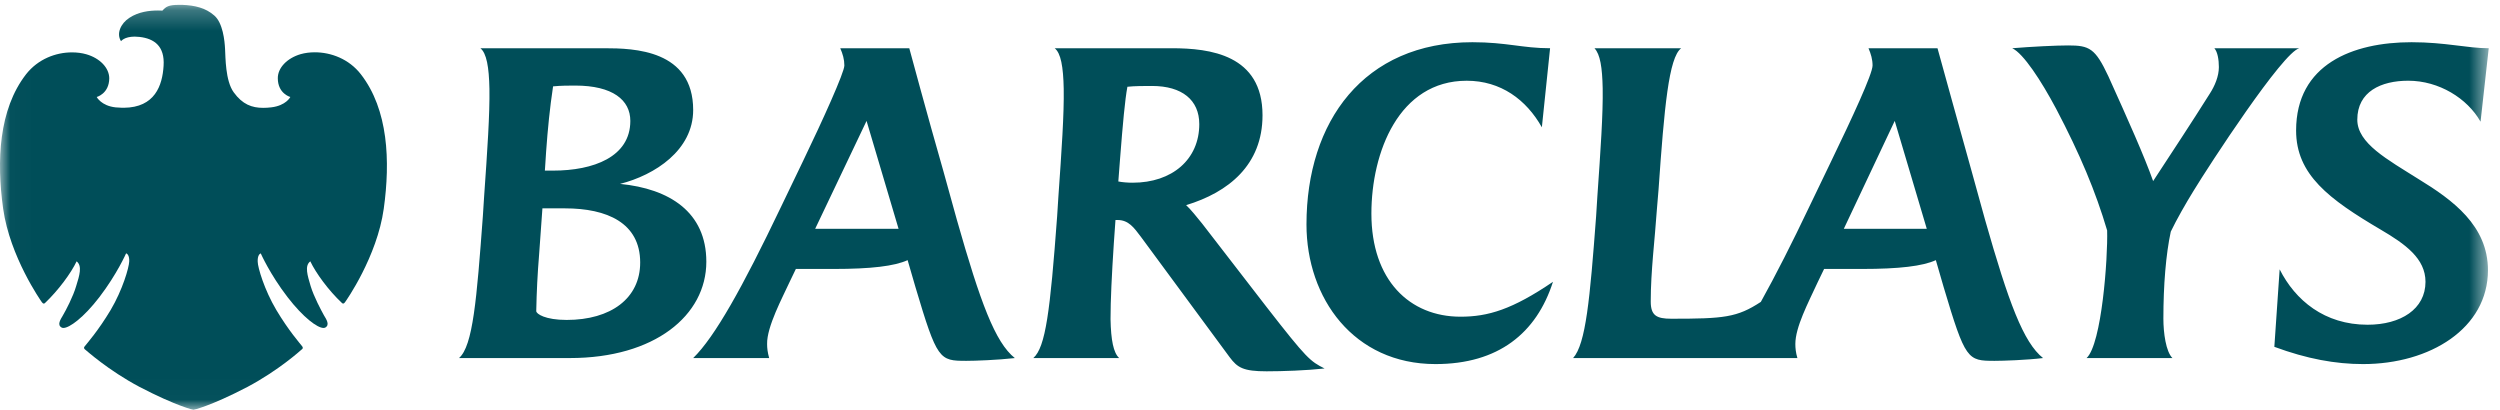
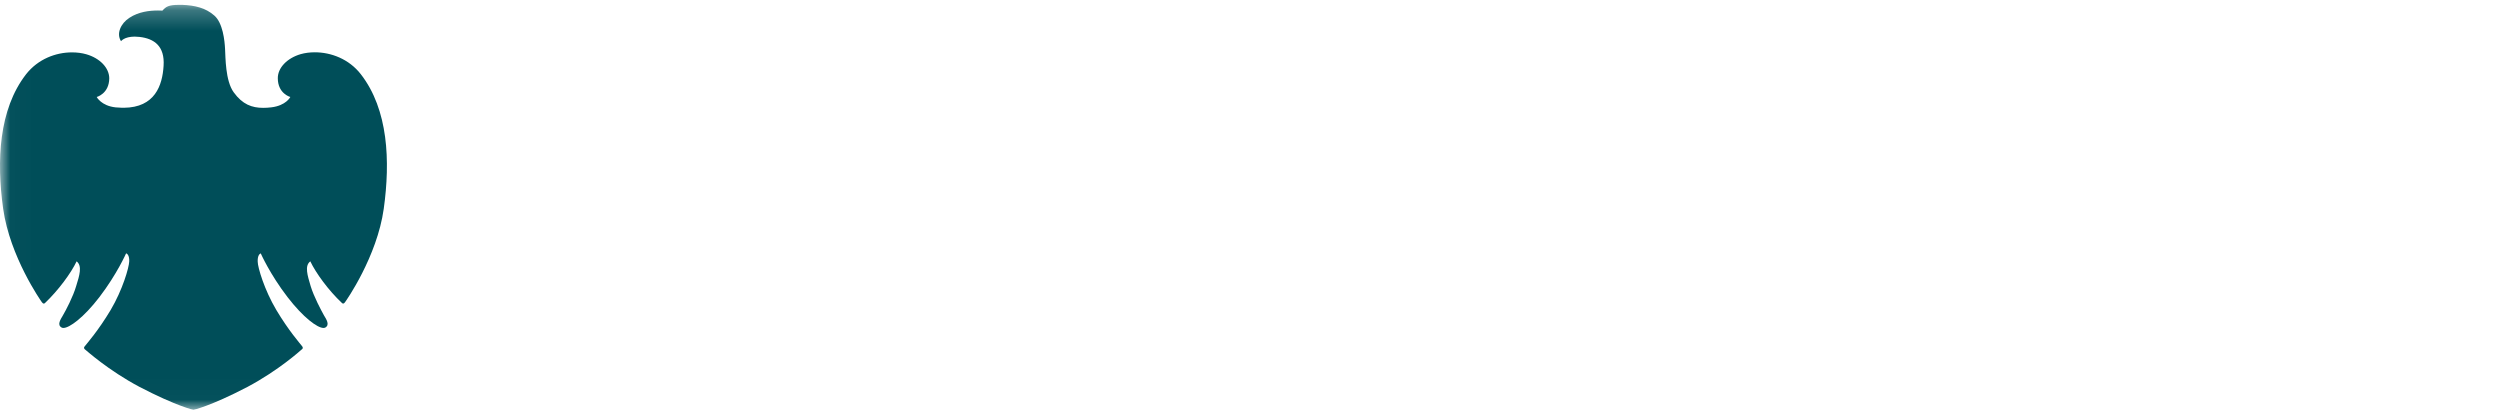
<svg xmlns="http://www.w3.org/2000/svg" xmlns:xlink="http://www.w3.org/1999/xlink" width="122px" height="20px" viewBox="0 0 122 20" version="1.1">
  <title>Barclays-01</title>
  <desc>Created with Sketch.</desc>
  <defs>
    <polygon id="path-1" points="0.021 0.236 121.45 0.236 121.45 19.98 0.021 19.98" />
  </defs>
  <g id="page-mocks" stroke="none" stroke-width="1" fill="none" fill-rule="evenodd">
    <g id="HP_1_D" transform="translate(-910, -5388)">
      <g id="ofice" transform="translate(0, 5202)">
        <g id="Barclays-01" transform="translate(910, 186)">
          <mask id="mask-2" fill="white">
            <use xlink:href="#path-1" />
          </mask>
          <g id="Clip-2" />
-           <path d="M27.813,17.473 L22.4,17.473 C23.082,16.884 23.263,14.594 23.563,10.559 L23.623,9.619 C23.784,7.328 23.904,5.565 23.884,4.333 C23.864,3.275 23.744,2.588 23.442,2.354 L29.496,2.354 C30.94,2.354 33.827,2.433 33.827,5.369 C33.827,7.328 31.962,8.542 30.259,8.974 C32.664,9.209 34.469,10.344 34.469,12.773 C34.468,15.397 31.942,17.473 27.813,17.473 M27.572,10.168 L26.47,10.168 L26.31,12.4 C26.23,13.38 26.189,14.202 26.169,15.181 C26.169,15.319 26.61,15.613 27.651,15.613 C29.817,15.613 31.241,14.555 31.241,12.812 C31.241,10.873 29.617,10.168 27.572,10.168 M28.073,4.176 C27.772,4.176 27.371,4.176 26.99,4.215 C26.83,5.273 26.73,6.291 26.65,7.407 C26.65,7.407 26.589,8.366 26.589,8.326 L26.99,8.326 C28.955,8.326 30.76,7.661 30.76,5.9 C30.76,4.88 29.897,4.176 28.073,4.176 M47.157,17.609 C45.836,17.609 45.735,17.571 44.673,14.007 L44.292,12.695 C43.649,12.988 42.507,13.125 40.683,13.125 L38.838,13.125 L38.518,13.791 C38.197,14.497 37.415,15.946 37.435,16.788 C37.435,16.984 37.455,17.18 37.535,17.474 L33.827,17.474 C34.889,16.435 36.233,14.027 38.097,10.129 L39.18,7.878 C40.162,5.841 41.205,3.53 41.205,3.197 C41.205,2.902 41.126,2.629 41.004,2.354 L44.373,2.354 C44.373,2.354 45.254,5.625 46.036,8.347 L46.698,10.737 C47.84,14.752 48.562,16.709 49.524,17.474 C48.662,17.571 47.579,17.609 47.157,17.609 M42.288,5.9 L39.78,11.166 L43.85,11.166 L42.288,5.9 M61.812,18.12 C60.669,18.12 60.389,17.942 60.008,17.433 L55.677,11.558 C55.337,11.107 55.076,10.736 54.535,10.736 L54.435,10.736 L54.355,11.871 C54.254,13.419 54.194,14.654 54.194,15.574 C54.214,16.592 54.335,17.218 54.616,17.473 L50.426,17.473 C51.027,16.944 51.247,15.181 51.588,10.559 L51.649,9.6 C51.809,7.328 51.93,5.565 51.909,4.333 C51.888,3.255 51.769,2.588 51.468,2.354 C53.854,2.354 57.181,2.354 57.181,2.354 C59.045,2.354 61.611,2.668 61.611,5.625 C61.611,8.052 59.947,9.385 57.883,10.011 C58.083,10.187 58.443,10.638 58.665,10.912 L61.812,14.986 C63.777,17.512 63.936,17.629 64.639,17.982 C63.756,18.08 62.574,18.12 61.812,18.12 M56.22,4.195 C55.838,4.195 55.376,4.195 55.017,4.234 C54.897,4.88 54.796,5.997 54.655,7.798 L54.574,8.856 C54.776,8.896 55.036,8.916 55.277,8.916 C57.201,8.916 58.525,7.779 58.525,6.057 C58.525,4.88 57.683,4.195 56.22,4.195 M70.052,17.767 C66.062,17.767 63.756,14.555 63.756,10.952 C63.756,5.939 66.542,2.06 71.855,2.06 C73.52,2.06 74.302,2.354 75.644,2.354 L75.243,6.212 C74.482,4.861 73.238,3.94 71.575,3.94 C68.268,3.94 66.924,7.427 66.924,10.423 C66.924,13.674 68.789,15.455 71.274,15.455 C72.618,15.455 73.8,15.102 75.785,13.752 C74.983,16.259 73.118,17.767 70.052,17.767 M97.335,17.609 C96.011,17.609 95.912,17.571 94.849,14.007 L94.469,12.695 C93.828,12.988 92.684,13.125 90.86,13.125 L89.016,13.125 L88.695,13.791 C88.233,14.791 87.613,15.964 87.613,16.788 C87.613,16.984 87.632,17.199 87.713,17.474 L76.767,17.474 C77.389,16.788 77.589,14.576 77.89,10.56 L77.95,9.601 C78.11,7.309 78.232,5.546 78.211,4.313 C78.191,3.295 78.09,2.648 77.81,2.355 L82.041,2.355 C81.438,2.806 81.217,5.233 80.937,9.249 L80.857,10.208 C80.756,11.697 80.556,13.224 80.556,14.713 C80.556,15.397 80.837,15.554 81.56,15.554 C84.124,15.554 84.767,15.495 85.929,14.732 C86.65,13.439 87.473,11.813 88.274,10.129 L89.358,7.877 C90.38,5.762 91.381,3.607 91.381,3.196 C91.381,2.901 91.301,2.628 91.182,2.354 L94.55,2.354 C94.55,2.354 95.913,7.289 96.213,8.346 L96.874,10.736 C98.017,14.751 98.739,16.709 99.701,17.473 C98.898,17.571 97.756,17.609 97.335,17.609 M92.463,5.9 L89.978,11.166 L94.027,11.166 L92.463,5.9 M107.038,9.325 C106.675,9.913 106.216,10.715 105.934,11.304 C105.695,12.42 105.573,13.909 105.573,15.553 C105.573,16.239 105.695,17.159 106.015,17.473 L101.825,17.473 C102.566,16.788 102.868,12.578 102.828,11.245 C102.267,9.346 101.504,7.524 100.341,5.311 C99.601,3.921 98.739,2.607 98.197,2.354 C99.138,2.276 100.341,2.217 100.924,2.217 C101.965,2.217 102.247,2.354 102.889,3.725 C103.889,5.939 104.632,7.602 105.073,8.837 C106.136,7.211 106.877,6.095 107.84,4.567 C108.08,4.195 108.281,3.725 108.281,3.275 C108.281,2.921 108.22,2.53 108.06,2.354 L112.21,2.354 C111.408,2.53 107.799,8.073 107.038,9.325 M121.051,5.938 C120.408,4.801 119.024,3.939 117.521,3.939 C116.199,3.939 115.036,4.468 115.036,5.84 C115.036,6.995 116.5,7.778 118.024,8.739 C119.687,9.756 121.412,11.009 121.412,13.184 C121.412,16.024 118.586,17.767 115.317,17.767 C113.974,17.767 112.571,17.512 110.988,16.925 L111.247,13.145 C112.009,14.654 113.434,15.847 115.537,15.847 C117.161,15.847 118.364,15.084 118.364,13.752 C118.364,12.616 117.38,11.911 116.179,11.206 C113.653,9.718 112.05,8.523 112.05,6.369 C112.05,3.136 114.815,2.06 117.682,2.06 C119.345,2.06 120.389,2.354 121.45,2.354 L121.051,5.938" id="Fill-1" fill="#004E59" mask="url(#mask-2)" />
          <path d="M8.748,0.237 C8.211,0.237 8.101,0.328 7.927,0.518 C7.858,0.514 7.787,0.512 7.712,0.512 C7.3,0.512 6.77,0.571 6.318,0.867 C5.881,1.148 5.674,1.647 5.906,2.011 C5.906,2.011 6.062,1.787 6.575,1.787 C6.648,1.787 6.728,1.795 6.813,1.802 C7.522,1.884 8.047,2.248 7.983,3.212 C7.926,4.174 7.557,5.246 6.046,5.259 C6.046,5.259 5.851,5.259 5.643,5.24 C4.94,5.165 4.719,4.734 4.719,4.734 C4.719,4.734 5.327,4.573 5.332,3.819 C5.327,3.306 4.87,2.837 4.211,2.648 C3.994,2.586 3.757,2.556 3.51,2.556 C2.733,2.556 1.86,2.874 1.272,3.624 C-0.063,5.345 -0.171,7.854 0.154,10.187 C0.482,12.525 2,14.691 2.045,14.75 C2.077,14.792 2.106,14.815 2.139,14.815 C2.156,14.815 2.173,14.807 2.191,14.792 C2.846,14.171 3.472,13.321 3.739,12.753 C4.025,12.977 3.876,13.45 3.718,13.957 C3.569,14.475 3.205,15.162 3.074,15.383 C2.947,15.6 2.777,15.852 3.006,15.983 C3.029,15.997 3.058,16.004 3.094,16.004 C3.388,16.004 4.079,15.504 4.851,14.499 C5.715,13.368 6.153,12.364 6.153,12.364 C6.217,12.378 6.322,12.483 6.305,12.767 C6.293,13.056 5.989,14.132 5.397,15.133 C4.798,16.134 4.245,16.759 4.133,16.902 C4.064,16.984 4.123,17.036 4.167,17.069 C4.211,17.098 5.27,18.064 6.809,18.881 C8.632,19.829 9.44,20 9.44,20 C9.44,20 10.247,19.834 12.07,18.885 C13.608,18.068 14.671,17.098 14.71,17.065 C14.755,17.036 14.812,16.989 14.745,16.898 C14.64,16.762 14.085,16.133 13.487,15.132 C12.897,14.138 12.581,13.056 12.576,12.771 C12.564,12.483 12.663,12.387 12.724,12.364 C12.724,12.364 13.167,13.374 14.031,14.498 C14.806,15.504 15.491,16.004 15.786,16.004 C15.824,16.004 15.853,15.996 15.878,15.983 C16.1,15.851 15.935,15.595 15.805,15.381 C15.683,15.161 15.315,14.478 15.158,13.956 C15.008,13.444 14.852,12.971 15.143,12.753 C15.411,13.32 16.032,14.174 16.689,14.788 C16.707,14.805 16.727,14.814 16.746,14.814 C16.775,14.814 16.806,14.792 16.833,14.754 C16.882,14.691 18.402,12.528 18.727,10.187 C19.053,7.848 18.946,5.345 17.61,3.624 C17.025,2.871 16.146,2.552 15.363,2.552 C15.119,2.552 14.886,2.582 14.673,2.642 C14.008,2.837 13.553,3.311 13.557,3.818 C13.557,4.572 14.168,4.733 14.168,4.733 C14.168,4.733 13.963,5.154 13.235,5.239 C13.099,5.256 12.967,5.263 12.841,5.263 C12.293,5.263 11.831,5.094 11.406,4.506 C10.993,3.942 11.007,2.779 10.983,2.391 C10.964,1.997 10.878,1.115 10.454,0.754 C10.032,0.385 9.518,0.26 8.876,0.236 C8.829,0.237 8.787,0.237 8.748,0.237" id="Fill-3" fill="#004E59" mask="url(#mask-2)" />
        </g>
      </g>
    </g>
  </g>
</svg>